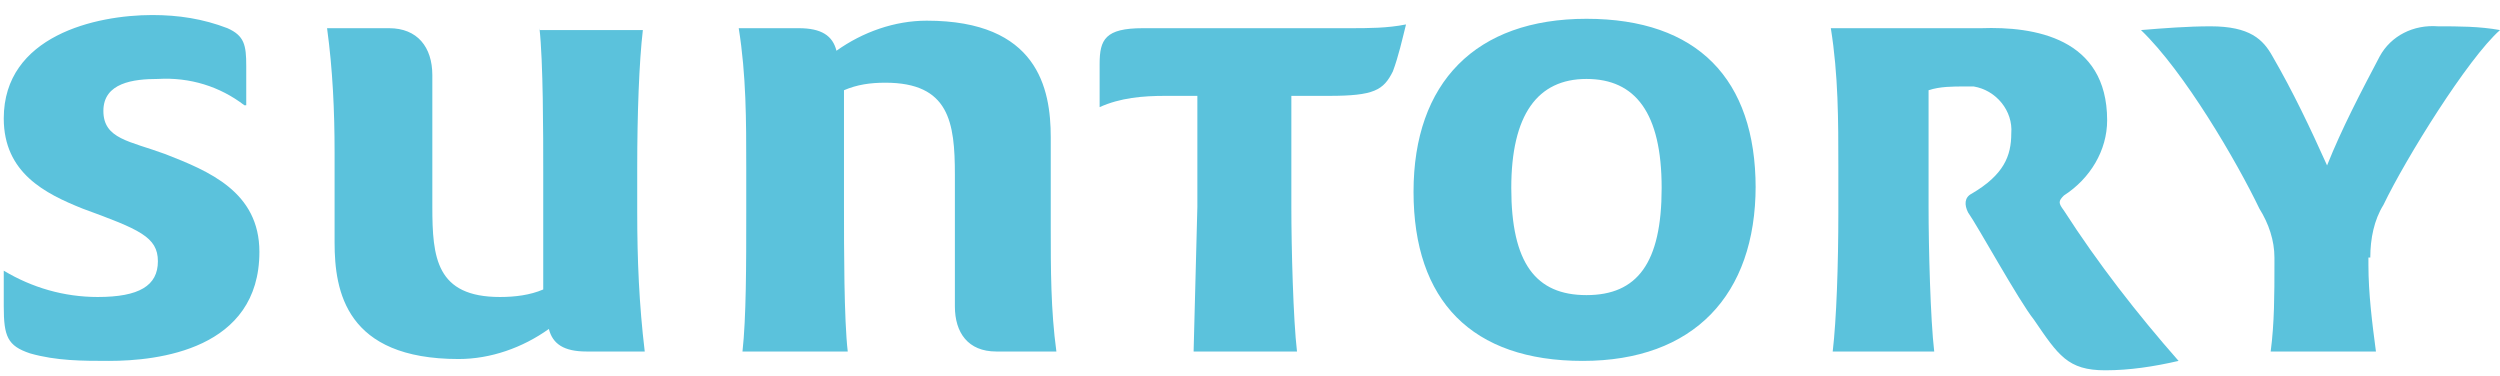
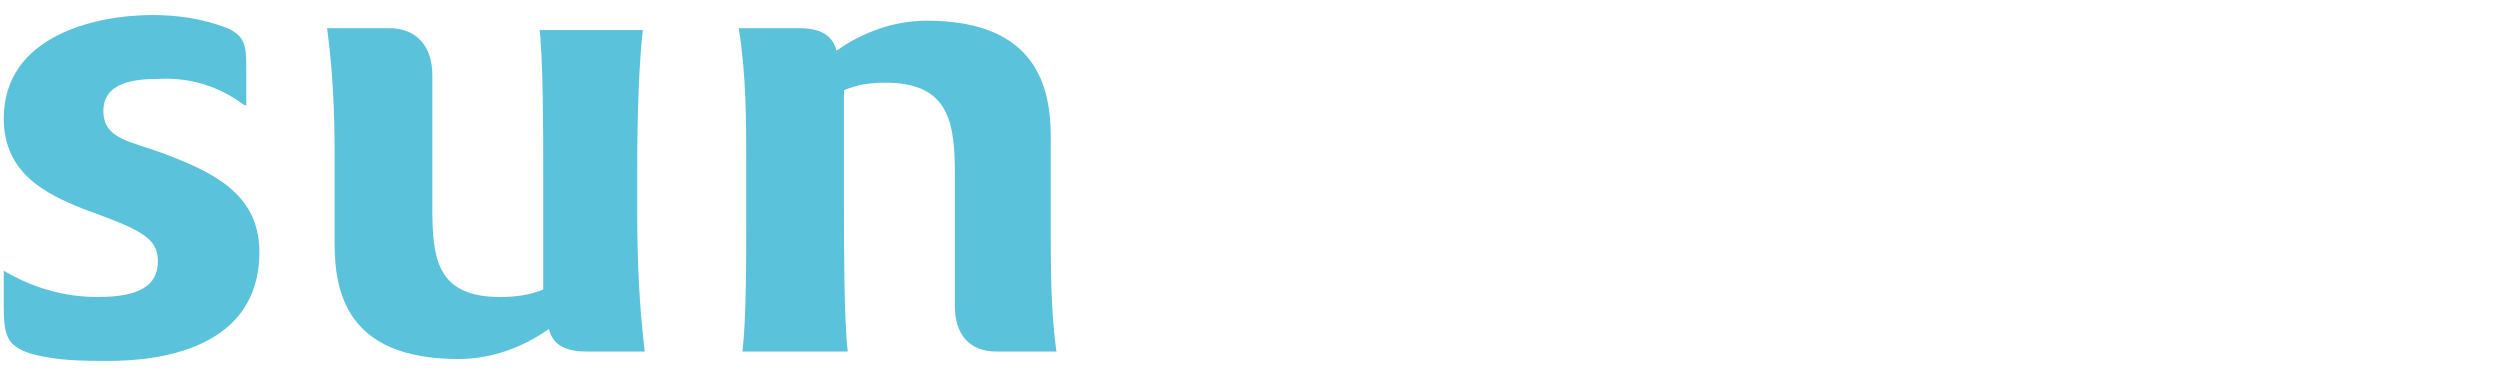
<svg xmlns="http://www.w3.org/2000/svg" width="133" height="20" viewBox="0 0 133 20" fill="none">
  <path d="M13 5.6C11.7 4.6 10.1 4.1 8.4 4.2C7.1 4.2 5.5 4.4 5.5 5.9C5.5 7.4 6.9 7.5 8.8 8.2C11.1 9.1 13.8 10.2 13.8 13.4C13.8 18.6 8.4 19.2 5.8 19.2C4.4 19.2 3 19.2 1.6 18.8C0.4 18.4 0.2 17.9 0.2 16.3V14.4C1.7 15.3 3.4 15.8 5.2 15.8C7.4 15.8 8.4 15.2 8.4 13.9C8.4 12.6 7.4 12.2 4.4 11.1C2.4 10.3 0.2 9.2 0.2 6.3C0.2 1.9 5.1 0.8 8.1 0.8C9.5 0.8 10.8 1 12.1 1.5C13 1.9 13.1 2.4 13.1 3.5V5.6H13ZM28.7 1.6H34.2C34 3.3 33.9 6.1 33.9 8.9V11.3C33.9 13.8 34 16.2 34.3 18.7H31.2C30 18.7 29.4 18.3 29.2 17.5C27.8 18.5 26.1 19.1 24.4 19.1C18.4 19.1 17.8 15.5 17.8 12.9V8.1C17.8 5.9 17.7 3.7 17.4 1.5H20.7C22.2 1.5 23 2.5 23 4V11C23 13.7 23.2 15.8 26.6 15.8C27.4 15.8 28.2 15.7 28.9 15.4V9.2C28.9 7.1 28.9 3.3 28.7 1.5M45 18.7H39.5C39.7 16.9 39.7 14.1 39.7 11.3V8.9C39.7 6.4 39.7 4 39.3 1.5H42.5C43.7 1.5 44.3 1.9 44.5 2.7C45.9 1.7 47.6 1.1 49.3 1.1C55.2 1.1 55.9 4.7 55.9 7.3V12.1C55.9 14.3 55.9 16.5 56.2 18.7H53C51.5 18.7 50.8 17.7 50.8 16.3V9.3C50.8 6.5 50.5 4.4 47.1 4.4C46.3 4.4 45.6 4.5 44.9 4.8V11C44.9 13.2 44.9 17 45.1 18.7" fill="#5BC2DC" />
-   <path d="M71.8 1.5C72.8 1.5 73.8 1.5 74.8 1.3C74.6 2.1 74.4 3 74.1 3.8C73.6 4.8 73.1 5.1 70.7 5.1H68.7V11C68.7 13.2 68.8 17 69 18.7H63.5L63.7 11V5.1H62C60.8 5.1 59.6 5.2 58.5 5.7V3.4C58.5 2.1 58.8 1.5 60.8 1.5H71.8ZM93.4 9.9C93.4 15.7 90.1 19.2 84.2 19.2C78.3 19.2 75.2 16 75.2 10.2C75.2 4.4 78.5 1 84.4 1C90.3 1 93.4 4.2 93.4 10M80.4 10C80.4 14 81.7 15.7 84.4 15.7C87.1 15.7 88.4 14 88.4 10C88.4 6 87 4.2 84.4 4.2C81.8 4.2 80.4 6.1 80.4 10Z" fill="#5BC2DC" />
-   <path d="M112 19.7C110 19.7 109.5 18.9 108.2 17C107.4 16 105.2 12 104.7 11.3C104.5 10.9 104.5 10.5 104.9 10.3C106.6 9.3 107 8.3 107 7.1C107.1 5.9 106.2 4.8 105 4.6C104.8 4.6 104.7 4.6 104.5 4.6C103.9 4.6 103.2 4.6 102.6 4.8V11C102.6 13.2 102.7 17 102.9 18.7H97.5C97.7 17 97.8 14.1 97.8 11.3V8.9C97.8 6.4 97.8 4 97.4 1.5H105.4C108.2 1.4 112.1 2 112.1 6.4C112.1 8 111.2 9.5 109.8 10.4C109.5 10.7 109.5 10.8 109.8 11.2C111.6 14 113.7 16.7 115.9 19.2C114.6 19.5 113.3 19.7 112 19.7ZM126 13.7V14.1C126 15.6 126.2 17.2 126.4 18.7H120.8C121 17.2 121 15.6 121 14.1V13.7C121 12.8 120.7 11.9 120.2 11.1C119 8.6 116.2 3.8 113.9 1.6C115.1 1.5 116.4 1.4 117.6 1.4C119.7 1.4 120.4 2.1 120.9 3C122 4.9 122.9 6.8 123.8 8.8C124.6 6.8 125.6 4.9 126.6 3C127.2 1.9 128.4 1.3 129.7 1.4C130.8 1.4 131.9 1.4 133 1.6C131.3 3.1 128 8.4 126.8 10.9C126.3 11.7 126.1 12.7 126.1 13.7" fill="#5BC2DC" />
</svg>